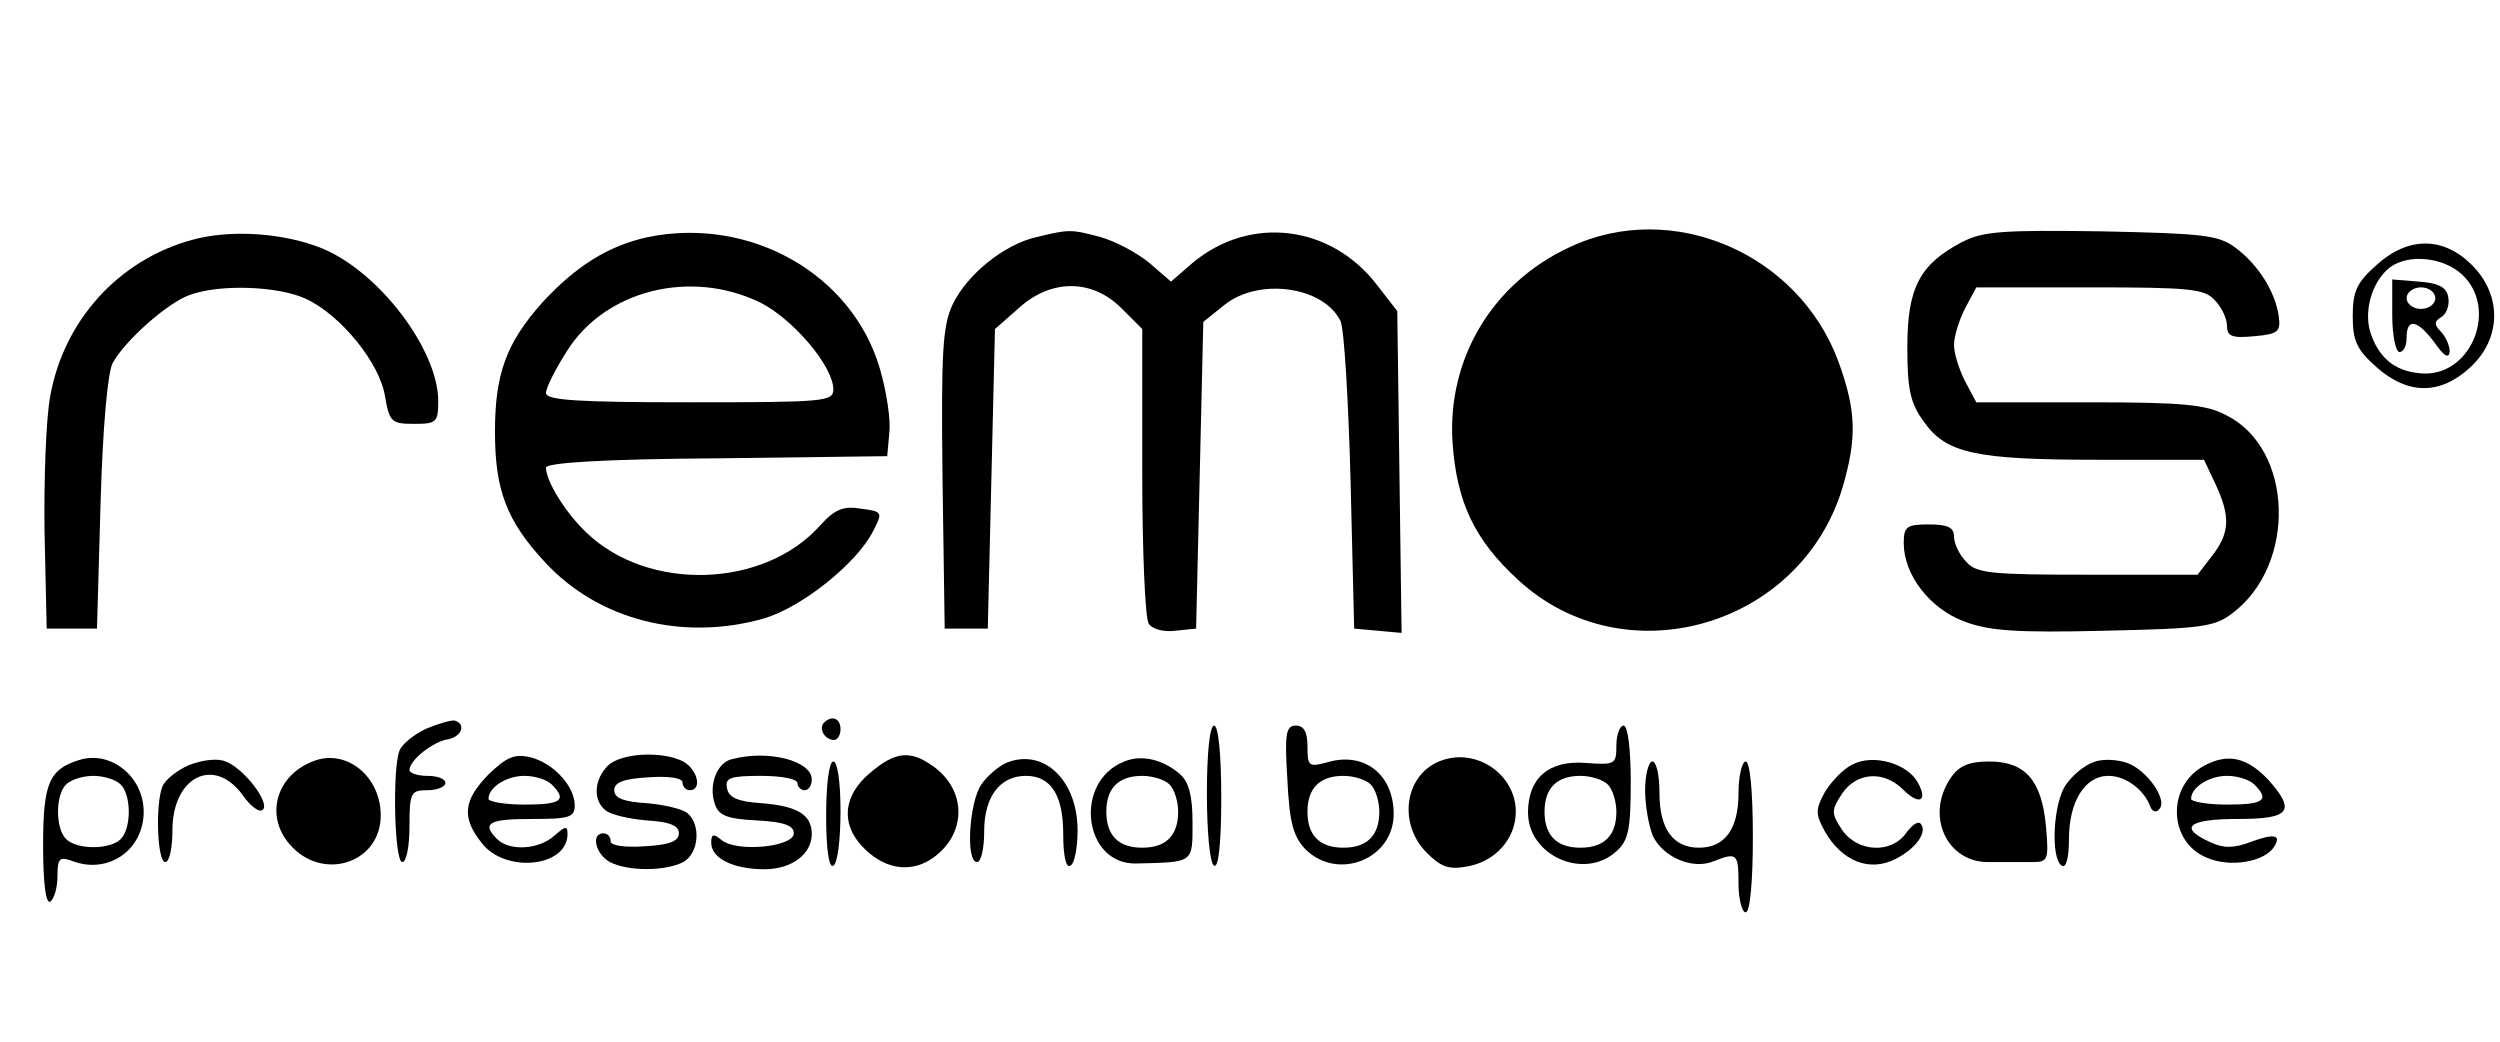
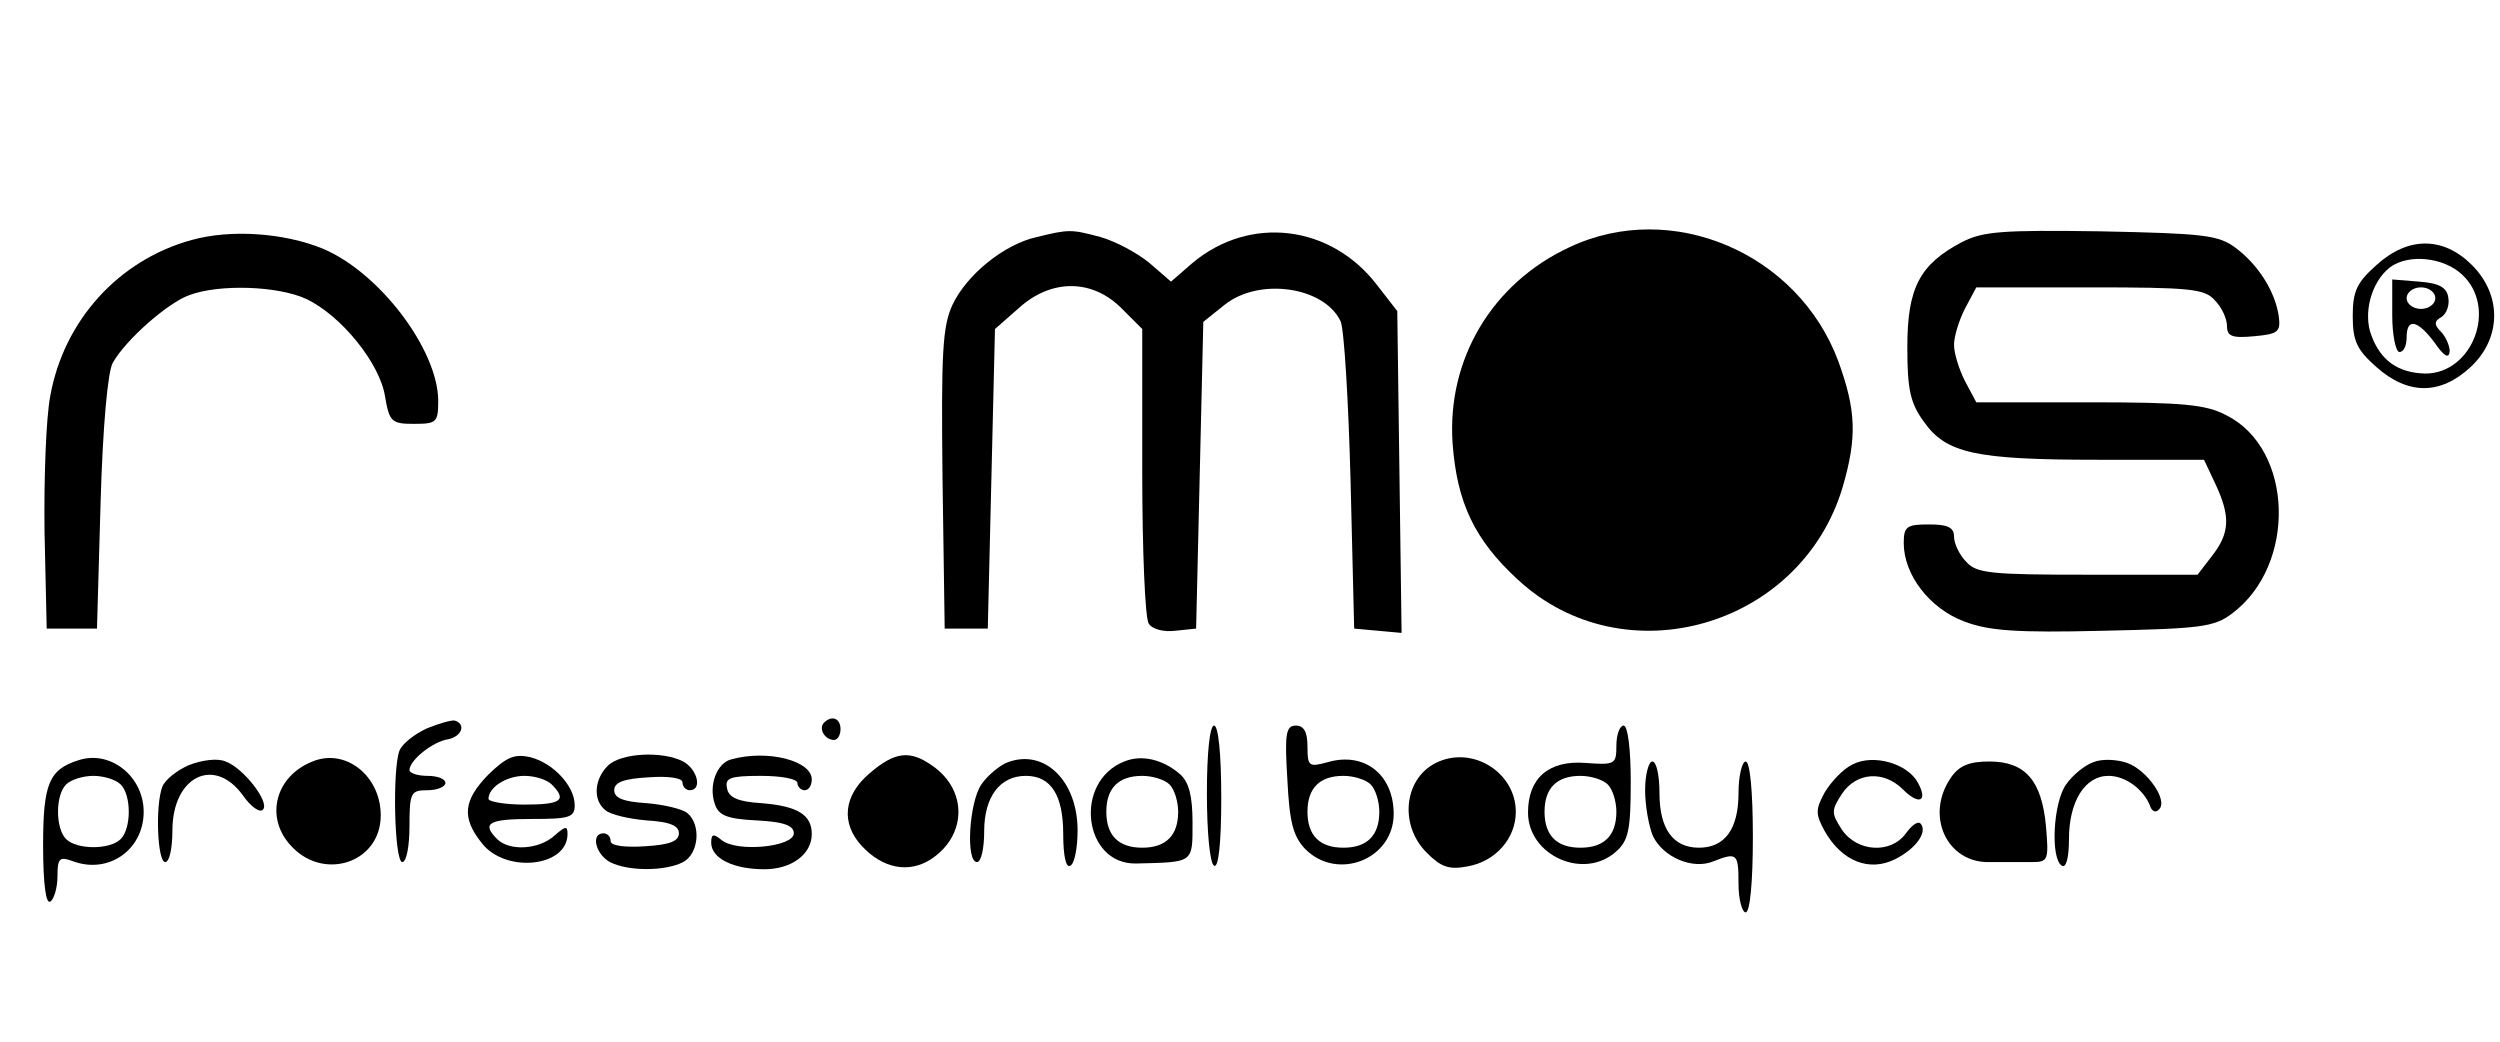
<svg xmlns="http://www.w3.org/2000/svg" height="145pt" preserveAspectRatio="xMidYMid meet" version="1.0" viewBox="0 0 348 145" width="348pt">
  <g fill="#000000" stroke="none" transform="translate(0,145) scale(0.1,-0.1)">
    <path d="M267 1116 c-102 -28 -178 -112 -197 -217 -6 -31 -9 -117 -8 -190 l3&#10;-134 35 0 35 0 5 175 c3 106 10 183 17 195 18 32 76 83 106 94 42 16 124 13&#10;163 -5 49 -23 103 -90 110 -136 6 -35 9 -38 40 -38 32 0 34 2 34 33 -1 71 -82&#10;178 -161 211 -54 22 -128 27 -182 12z" />
-     <path d="M902 1120 c-55 -12 -100 -40 -147 -91 -50 -56 -66 -99 -66 -180 0&#10;-81 16 -124 70 -182 74 -80 191 -110 304 -78 52 15 129 76 152 121 14 27 14&#10;28 -17 32 -24 4 -36 -1 -56 -23 -78 -88 -239 -93 -325 -11 -29 27 -57 72 -57&#10;91 0 7 83 12 238 13 l237 3 3 33 c2 18 -4 57 -13 88 -38 132 -180 213 -323&#10;184z m156 -91 c46 -23 102 -89 102 -121 0 -17 -12 -18 -200 -18 -158 0 -200 3&#10;-200 13 0 7 13 33 29 58 53 85 172 115 269 68z" />
    <path d="M1443 1120 c-45 -10 -97 -52 -117 -94 -14 -30 -16 -66 -14 -243 l3&#10;-208 30 0 30 0 5 208 5 209 33 29 c45 41 102 41 143 0 l29 -29 0 -199 c0 -109&#10;4 -204 9 -211 5 -8 21 -12 37 -10 l29 3 5 213 5 214 30 24 c48 38 138 25 161&#10;-23 5 -10 11 -110 14 -223 l5 -205 33 -3 33 -3 -3 224 -3 224 -28 36 c-64 84&#10;-177 98 -257 31 l-30 -26 -30 26 c-17 14 -47 30 -68 36 -41 11 -44 11 -89 0z" />
    <path d="M2185 1106 c-108 -50 -171 -156 -163 -273 6 -83 31 -135 91 -190 148&#10;-137 394 -66 452 129 20 69 19 106 -6 175 -56 151 -232 226 -374 159z" />
    <path d="M2731 1113 c-59 -31 -76 -64 -76 -146 0 -59 4 -78 23 -104 31 -44 71&#10;-53 243 -53 l147 0 16 -34 c21 -45 20 -68 -5 -100 l-20 -26 -153 0 c-135 0&#10;-155 2 -169 18 -10 10 -17 26 -17 35 0 13 -9 17 -35 17 -31 0 -35 -3 -35 -26&#10;0 -44 36 -91 84 -109 34 -13 72 -16 194 -13 135 3 154 5 179 24 90 67 86 229&#10;-8 276 -28 15 -61 18 -191 18 l-157 0 -16 30 c-8 16 -15 38 -15 50 0 12 7 34&#10;15 50 l16 30 158 0 c140 0 160 -2 174 -18 10 -10 17 -26 17 -36 0 -14 7 -17&#10;38 -14 33 3 37 6 34 28 -5 34 -28 71 -60 95 -24 18 -45 20 -187 23 -138 2&#10;-165 0 -194 -15z" />
    <path d="M3308 1081 c-27 -24 -33 -36 -33 -71 0 -35 6 -47 33 -71 44 -39 89&#10;-39 131 0 43 40 44 100 2 142 -40 40 -89 40 -133 0z m119 -13 c50 -46 15 -138&#10;-51 -138 -38 1 -62 18 -75 53 -12 31 0 75 26 95 26 19 74 14 100 -10z" />
    <path d="M3330 1011 c0 -28 5 -51 10 -51 6 0 10 9 10 20 0 28 15 25 39 -7 13&#10;-19 20 -23 21 -12 0 8 -6 21 -12 27 -10 10 -10 15 1 21 7 5 11 17 9 27 -2 14&#10;-13 20 -41 22 l-37 3 0 -50z m60 24 c0 -8 -9 -15 -20 -15 -11 0 -20 7 -20 15&#10;0 8 9 15 20 15 11 0 20 -7 20 -15z" />
    <path d="M594 436 c-17 -8 -34 -21 -38 -31 -10 -27 -7 -155 4 -155 6 0 10 23&#10;10 50 0 47 2 50 25 50 14 0 25 5 25 10 0 6 -11 10 -25 10 -14 0 -25 4 -25 8 0&#10;14 33 40 54 43 19 4 25 21 9 26 -4 1 -22 -4 -39 -11z" />
    <path d="M1147 444 c-8 -8 1 -24 14 -24 5 0 9 7 9 15 0 15 -12 20 -23 9z" />
    <path d="M1680 346 c0 -53 4 -98 10 -101 6 -4 10 30 10 94 0 61 -4 101 -10&#10;101 -6 0 -10 -38 -10 -94z" />
    <path d="M1792 365 c3 -60 8 -79 25 -97 45 -45 123 -14 123 49 0 55 -41 87&#10;-92 72 -26 -7 -28 -6 -28 22 0 20 -5 29 -16 29 -14 0 -16 -11 -12 -75z m116&#10;-7 c7 -7 12 -24 12 -38 0 -33 -17 -50 -50 -50 -33 0 -50 17 -50 50 0 33 17 50&#10;50 50 14 0 31 -5 38 -12z" />
    <path d="M2250 412 c0 -26 -2 -27 -43 -24 -51 4 -80 -21 -80 -69 0 -60 78 -95&#10;123 -54 17 15 20 31 20 97 0 45 -4 78 -10 78 -5 0 -10 -12 -10 -28z m-12 -54&#10;c7 -7 12 -24 12 -38 0 -33 -17 -50 -50 -50 -33 0 -50 17 -50 50 0 33 17 50 50&#10;50 14 0 31 -5 38 -12z" />
    <path d="M110 392 c-42 -13 -50 -33 -50 -119 0 -54 4 -82 10 -78 5 3 10 19 10&#10;35 0 26 3 28 22 21 49 -18 98 16 98 69 0 49 -46 86 -90 72z m58 -34 c15 -15&#10;15 -61 0 -76 -15 -15 -61 -15 -76 0 -15 15 -15 61 0 76 7 7 24 12 38 12 14 0&#10;31 -5 38 -12z" />
    <path d="M263 385 c-16 -7 -33 -20 -37 -30 -10 -26 -7 -105 4 -105 6 0 10 20&#10;10 44 0 75 58 104 98 49 11 -16 24 -25 28 -20 10 10 -27 58 -52 67 -11 5 -33&#10;2 -51 -5z" />
    <path d="M435 390 c-51 -20 -66 -76 -32 -115 45 -53 127 -27 127 40 0 55 -49&#10;94 -95 75z" />
    <path d="M680 372 c-35 -36 -38 -60 -9 -96 33 -42 119 -33 119 13 0 12 -3 11&#10;-18 -2 -22 -20 -63 -22 -80 -5 -22 22 -12 28 48 28 52 0 60 2 60 19 0 27 -30&#10;59 -62 67 -22 5 -33 0 -58 -24z m88 -14 c22 -22 13 -28 -38 -28 -27 0 -50 4&#10;-50 8 0 16 25 32 50 32 14 0 31 -5 38 -12z" />
    <path d="M846 384 c-19 -19 -21 -48 -3 -62 7 -6 33 -12 57 -14 32 -2 45 -7 45&#10;-18 0 -11 -13 -16 -47 -18 -29 -2 -48 1 -48 7 0 6 -4 11 -10 11 -18 0 -11 -29&#10;9 -40 25 -13 77 -13 102 0 22 12 25 52 6 68 -7 6 -33 12 -57 14 -32 2 -45 7&#10;-45 18 0 11 13 16 48 18 28 2 47 -1 47 -7 0 -6 5 -11 10 -11 18 0 11 29 -9 40&#10;-29 15 -87 12 -105 -6z" />
    <path d="M1018 393 c-20 -5 -32 -36 -23 -62 5 -16 17 -21 58 -23 38 -2 52 -7&#10;52 -18 0 -19 -80 -27 -101 -9 -11 9 -14 8 -14 -4 0 -22 31 -37 74 -37 38 0 66&#10;21 66 49 0 27 -20 39 -70 43 -33 2 -46 8 -48 21 -3 14 4 17 47 17 28 0 51 -4&#10;51 -10 0 -5 5 -10 10 -10 6 0 10 7 10 15 0 26 -61 42 -112 28z" />
    <path d="M1211 374 c-37 -31 -41 -70 -11 -102 29 -31 65 -38 96 -18 50 33 51&#10;96 2 130 -31 22 -52 20 -87 -10z" />
    <path d="M1403 389 c-11 -4 -28 -18 -37 -31 -17 -25 -22 -108 -6 -108 6 0 10&#10;20 10 43 0 48 22 77 58 77 35 0 52 -27 52 -81 0 -31 4 -48 10 -44 6 3 10 26&#10;10 49 0 69 -46 114 -97 95z" />
    <path d="M1565 390 c-71 -28 -57 -143 16 -142 81 2 79 0 79 57 0 37 -5 56 -17&#10;67 -24 21 -54 28 -78 18z m63 -32 c7 -7 12 -24 12 -38 0 -33 -17 -50 -50 -50&#10;-33 0 -50 17 -50 50 0 33 17 50 50 50 14 0 31 -5 38 -12z" />
    <path d="M2003 390 c-48 -20 -57 -87 -17 -127 20 -20 31 -24 57 -19 39 7 67&#10;39 67 76 0 53 -57 91 -107 70z" />
    <path d="M2579 386 c-13 -6 -30 -24 -39 -39 -13 -24 -13 -30 0 -54 24 -42 62&#10;-57 98 -39 30 15 46 39 35 50 -4 3 -12 -3 -20 -14 -21 -29 -68 -26 -89 5 -15&#10;23 -15 27 0 50 20 30 58 33 85 6 22 -22 35 -17 21 9 -14 27 -62 41 -91 26z" />
    <path d="M2914 389 c-12 -4 -29 -18 -38 -31 -18 -25 -22 -103 -6 -113 6 -4 10&#10;11 10 37 0 52 22 88 55 88 24 0 49 -19 58 -42 2 -7 8 -10 12 -5 14 12 -16 55&#10;-44 65 -14 5 -36 6 -47 1z" />
-     <path d="M3068 384 c-52 -28 -50 -106 4 -128 32 -14 81 -6 94 16 10 16 -1 18&#10;-33 6 -24 -9 -38 -9 -57 0 -44 20 -30 32 39 32 73 0 81 11 43 54 -30 32 -57&#10;38 -90 20z m70 -26 c22 -22 13 -28 -38 -28 -27 0 -50 4 -50 8 0 16 25 32 50&#10;32 14 0 31 -5 38 -12z" />
-     <path d="M1150 314 c0 -47 4 -73 10 -69 6 3 10 37 10 76 0 39 -4 69 -10 69 -6&#10;0 -10 -32 -10 -76z" />
    <path d="M2290 350 c0 -21 5 -50 11 -64 14 -29 55 -47 84 -35 33 13 35 11 35&#10;-31 0 -22 5 -40 10 -40 6 0 10 42 10 105 0 63 -4 105 -10 105 -5 0 -10 -20&#10;-10 -44 0 -50 -19 -76 -55 -76 -36 0 -55 26 -55 76 0 24 -4 44 -10 44 -5 0&#10;-10 -18 -10 -40z" />
    <path d="M2716 368 c-37 -53 -6 -120 54 -118 19 0 46 0 59 0 22 0 23 3 19 50&#10;-6 64 -29 90 -79 90 -28 0 -42 -6 -53 -22z" />
  </g>
</svg>